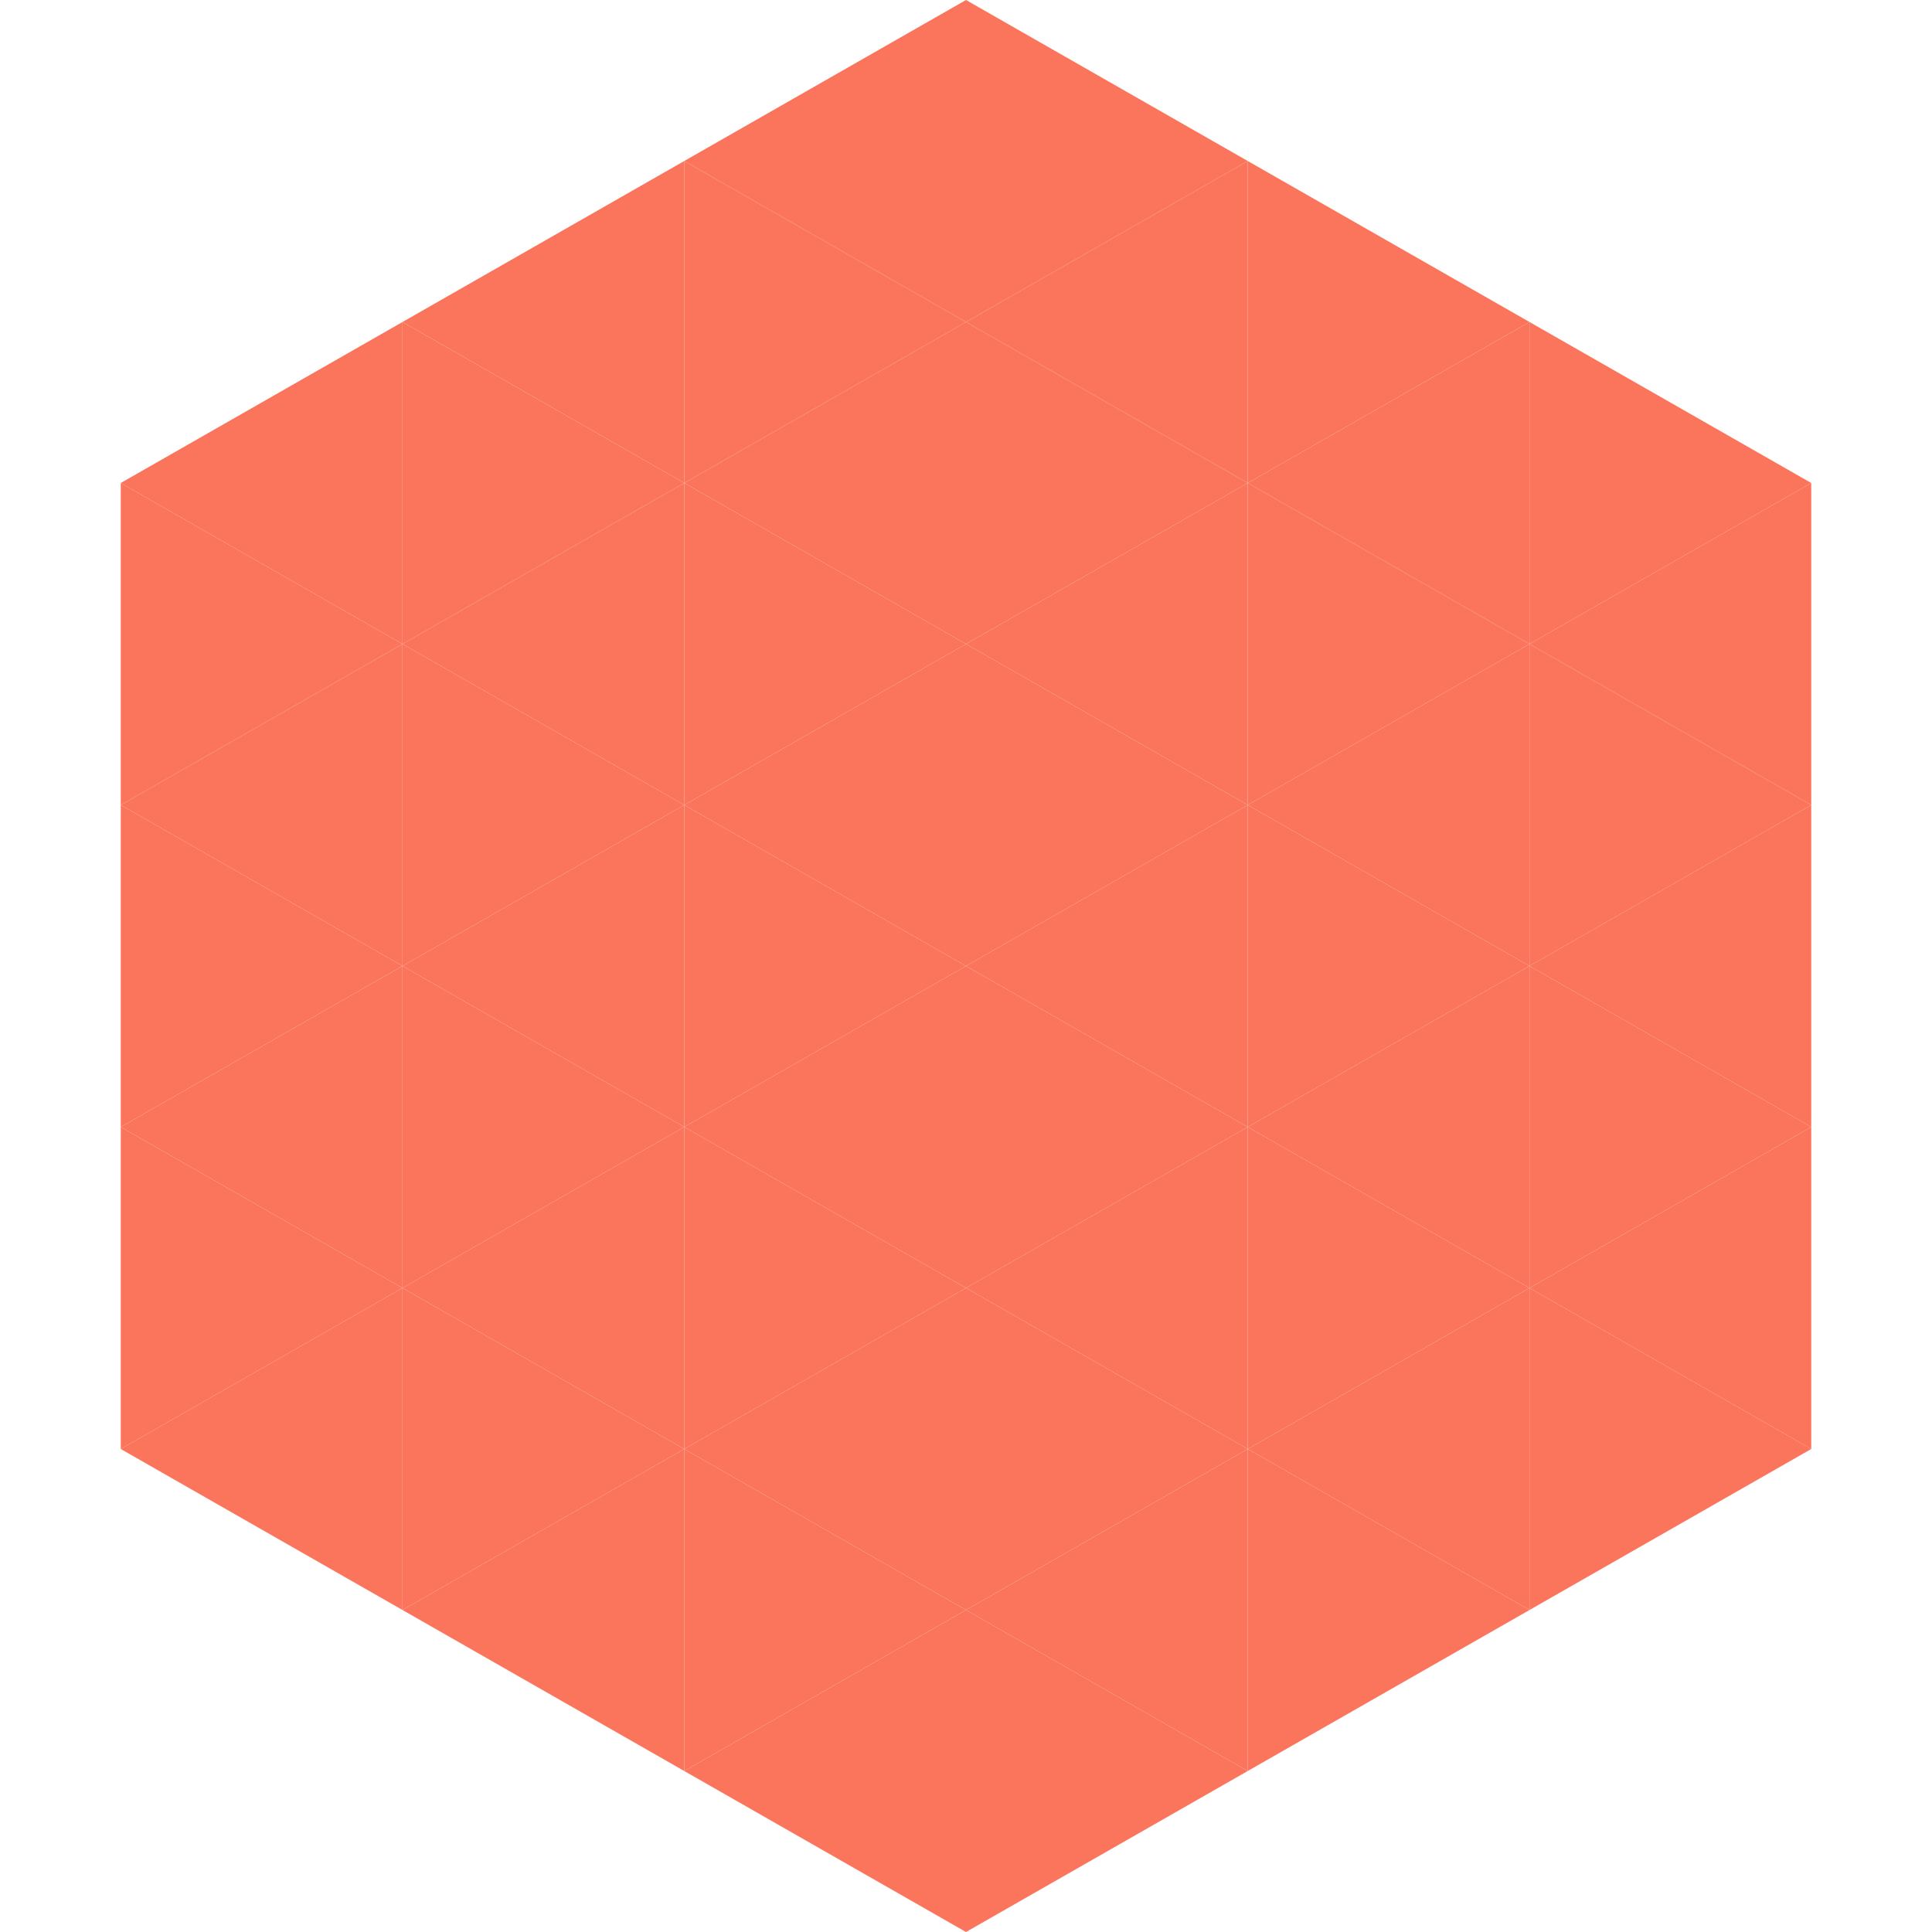
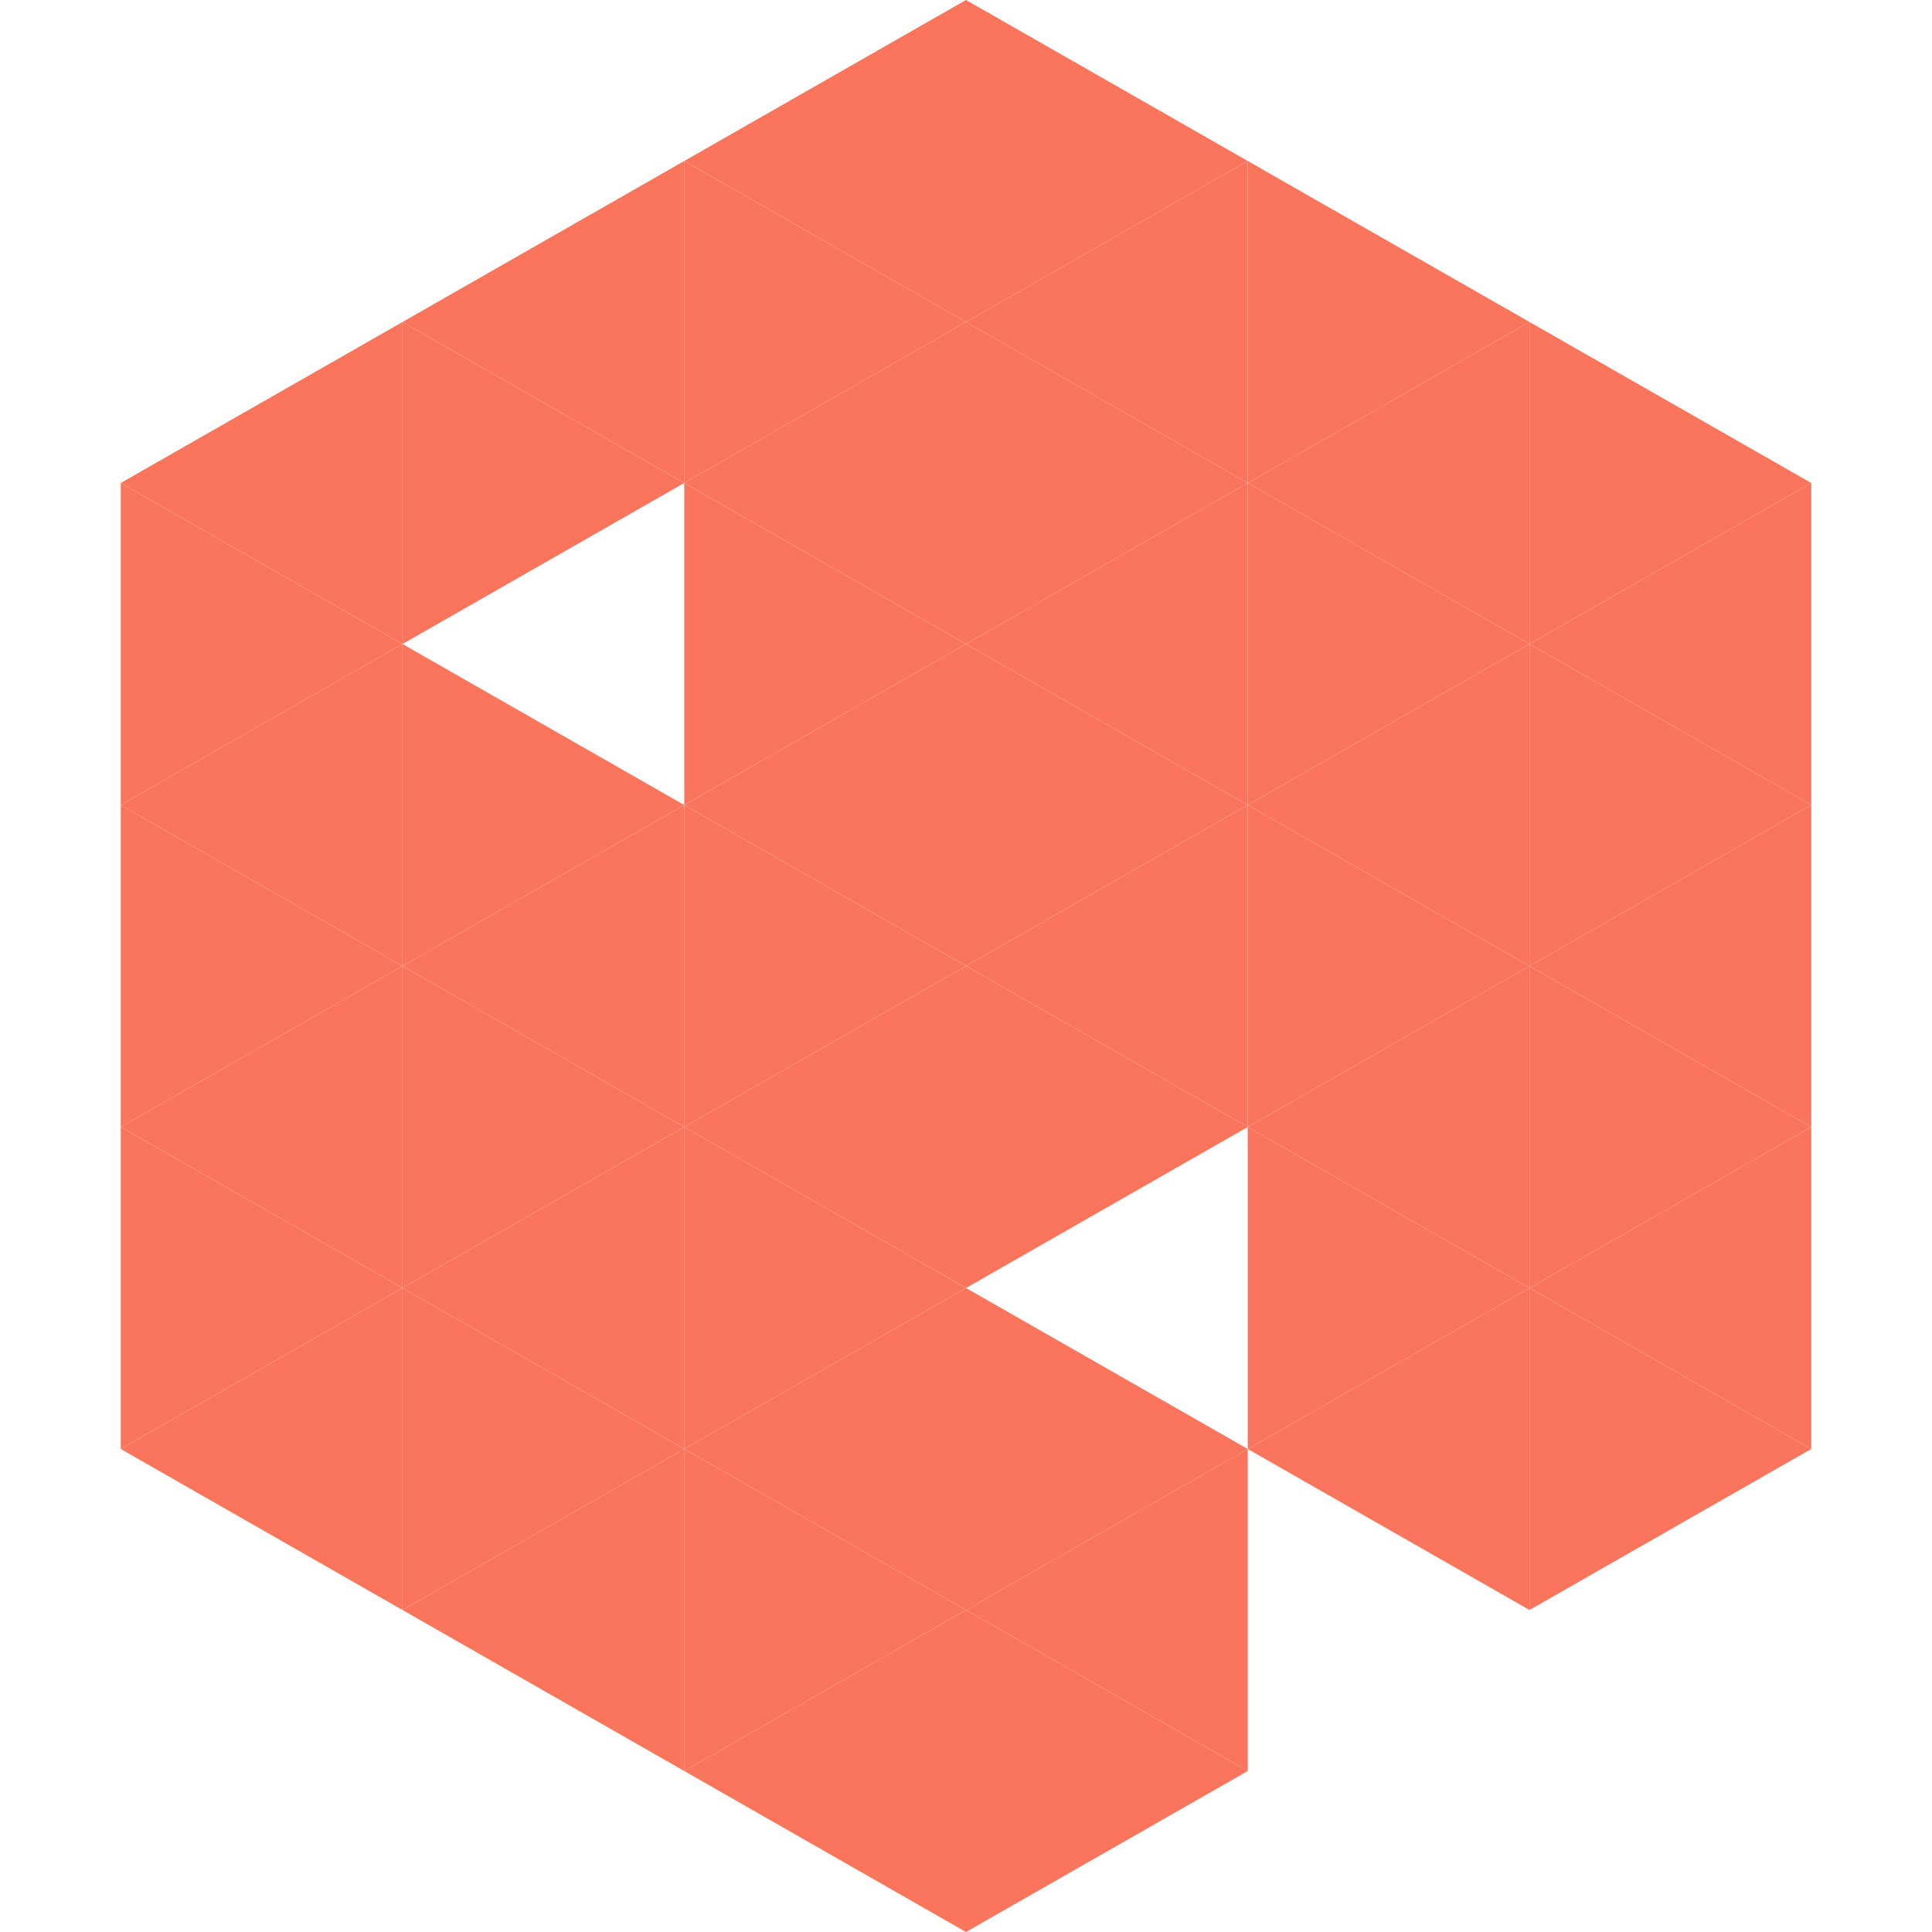
<svg xmlns="http://www.w3.org/2000/svg" width="240" height="240">
  <polygon points="50,40 15,60 50,80" style="fill:rgb(251,117,92)" />
  <polygon points="190,40 225,60 190,80" style="fill:rgb(251,117,92)" />
  <polygon points="15,60 50,80 15,100" style="fill:rgb(251,117,92)" />
  <polygon points="225,60 190,80 225,100" style="fill:rgb(251,117,92)" />
  <polygon points="50,80 15,100 50,120" style="fill:rgb(251,117,92)" />
  <polygon points="190,80 225,100 190,120" style="fill:rgb(251,117,92)" />
  <polygon points="15,100 50,120 15,140" style="fill:rgb(251,117,92)" />
  <polygon points="225,100 190,120 225,140" style="fill:rgb(251,117,92)" />
  <polygon points="50,120 15,140 50,160" style="fill:rgb(251,117,92)" />
  <polygon points="190,120 225,140 190,160" style="fill:rgb(251,117,92)" />
  <polygon points="15,140 50,160 15,180" style="fill:rgb(251,117,92)" />
  <polygon points="225,140 190,160 225,180" style="fill:rgb(251,117,92)" />
  <polygon points="50,160 15,180 50,200" style="fill:rgb(251,117,92)" />
  <polygon points="190,160 225,180 190,200" style="fill:rgb(251,117,92)" />
  <polygon points="15,180 50,200 15,220" style="fill:rgb(255,255,255); fill-opacity:0" />
  <polygon points="225,180 190,200 225,220" style="fill:rgb(255,255,255); fill-opacity:0" />
  <polygon points="50,0 85,20 50,40" style="fill:rgb(255,255,255); fill-opacity:0" />
  <polygon points="190,0 155,20 190,40" style="fill:rgb(255,255,255); fill-opacity:0" />
  <polygon points="85,20 50,40 85,60" style="fill:rgb(251,117,92)" />
  <polygon points="155,20 190,40 155,60" style="fill:rgb(251,117,92)" />
  <polygon points="50,40 85,60 50,80" style="fill:rgb(251,117,92)" />
  <polygon points="190,40 155,60 190,80" style="fill:rgb(251,117,92)" />
-   <polygon points="85,60 50,80 85,100" style="fill:rgb(251,117,92)" />
  <polygon points="155,60 190,80 155,100" style="fill:rgb(251,117,92)" />
  <polygon points="50,80 85,100 50,120" style="fill:rgb(251,117,92)" />
  <polygon points="190,80 155,100 190,120" style="fill:rgb(251,117,92)" />
  <polygon points="85,100 50,120 85,140" style="fill:rgb(251,117,92)" />
  <polygon points="155,100 190,120 155,140" style="fill:rgb(251,117,92)" />
  <polygon points="50,120 85,140 50,160" style="fill:rgb(251,117,92)" />
  <polygon points="190,120 155,140 190,160" style="fill:rgb(251,117,92)" />
  <polygon points="85,140 50,160 85,180" style="fill:rgb(251,117,92)" />
  <polygon points="155,140 190,160 155,180" style="fill:rgb(251,117,92)" />
  <polygon points="50,160 85,180 50,200" style="fill:rgb(251,117,92)" />
  <polygon points="190,160 155,180 190,200" style="fill:rgb(251,117,92)" />
  <polygon points="85,180 50,200 85,220" style="fill:rgb(251,117,92)" />
-   <polygon points="155,180 190,200 155,220" style="fill:rgb(251,117,92)" />
  <polygon points="120,0 85,20 120,40" style="fill:rgb(251,117,92)" />
  <polygon points="120,0 155,20 120,40" style="fill:rgb(251,117,92)" />
  <polygon points="85,20 120,40 85,60" style="fill:rgb(251,117,92)" />
  <polygon points="155,20 120,40 155,60" style="fill:rgb(251,117,92)" />
  <polygon points="120,40 85,60 120,80" style="fill:rgb(251,117,92)" />
  <polygon points="120,40 155,60 120,80" style="fill:rgb(251,117,92)" />
  <polygon points="85,60 120,80 85,100" style="fill:rgb(251,117,92)" />
  <polygon points="155,60 120,80 155,100" style="fill:rgb(251,117,92)" />
  <polygon points="120,80 85,100 120,120" style="fill:rgb(251,117,92)" />
  <polygon points="120,80 155,100 120,120" style="fill:rgb(251,117,92)" />
  <polygon points="85,100 120,120 85,140" style="fill:rgb(251,117,92)" />
  <polygon points="155,100 120,120 155,140" style="fill:rgb(251,117,92)" />
  <polygon points="120,120 85,140 120,160" style="fill:rgb(251,117,92)" />
  <polygon points="120,120 155,140 120,160" style="fill:rgb(251,117,92)" />
  <polygon points="85,140 120,160 85,180" style="fill:rgb(251,117,92)" />
-   <polygon points="155,140 120,160 155,180" style="fill:rgb(251,117,92)" />
  <polygon points="120,160 85,180 120,200" style="fill:rgb(251,117,92)" />
  <polygon points="120,160 155,180 120,200" style="fill:rgb(251,117,92)" />
  <polygon points="85,180 120,200 85,220" style="fill:rgb(251,117,92)" />
  <polygon points="155,180 120,200 155,220" style="fill:rgb(251,117,92)" />
  <polygon points="120,200 85,220 120,240" style="fill:rgb(251,117,92)" />
  <polygon points="120,200 155,220 120,240" style="fill:rgb(251,117,92)" />
  <polygon points="85,220 120,240 85,260" style="fill:rgb(255,255,255); fill-opacity:0" />
  <polygon points="155,220 120,240 155,260" style="fill:rgb(255,255,255); fill-opacity:0" />
</svg>